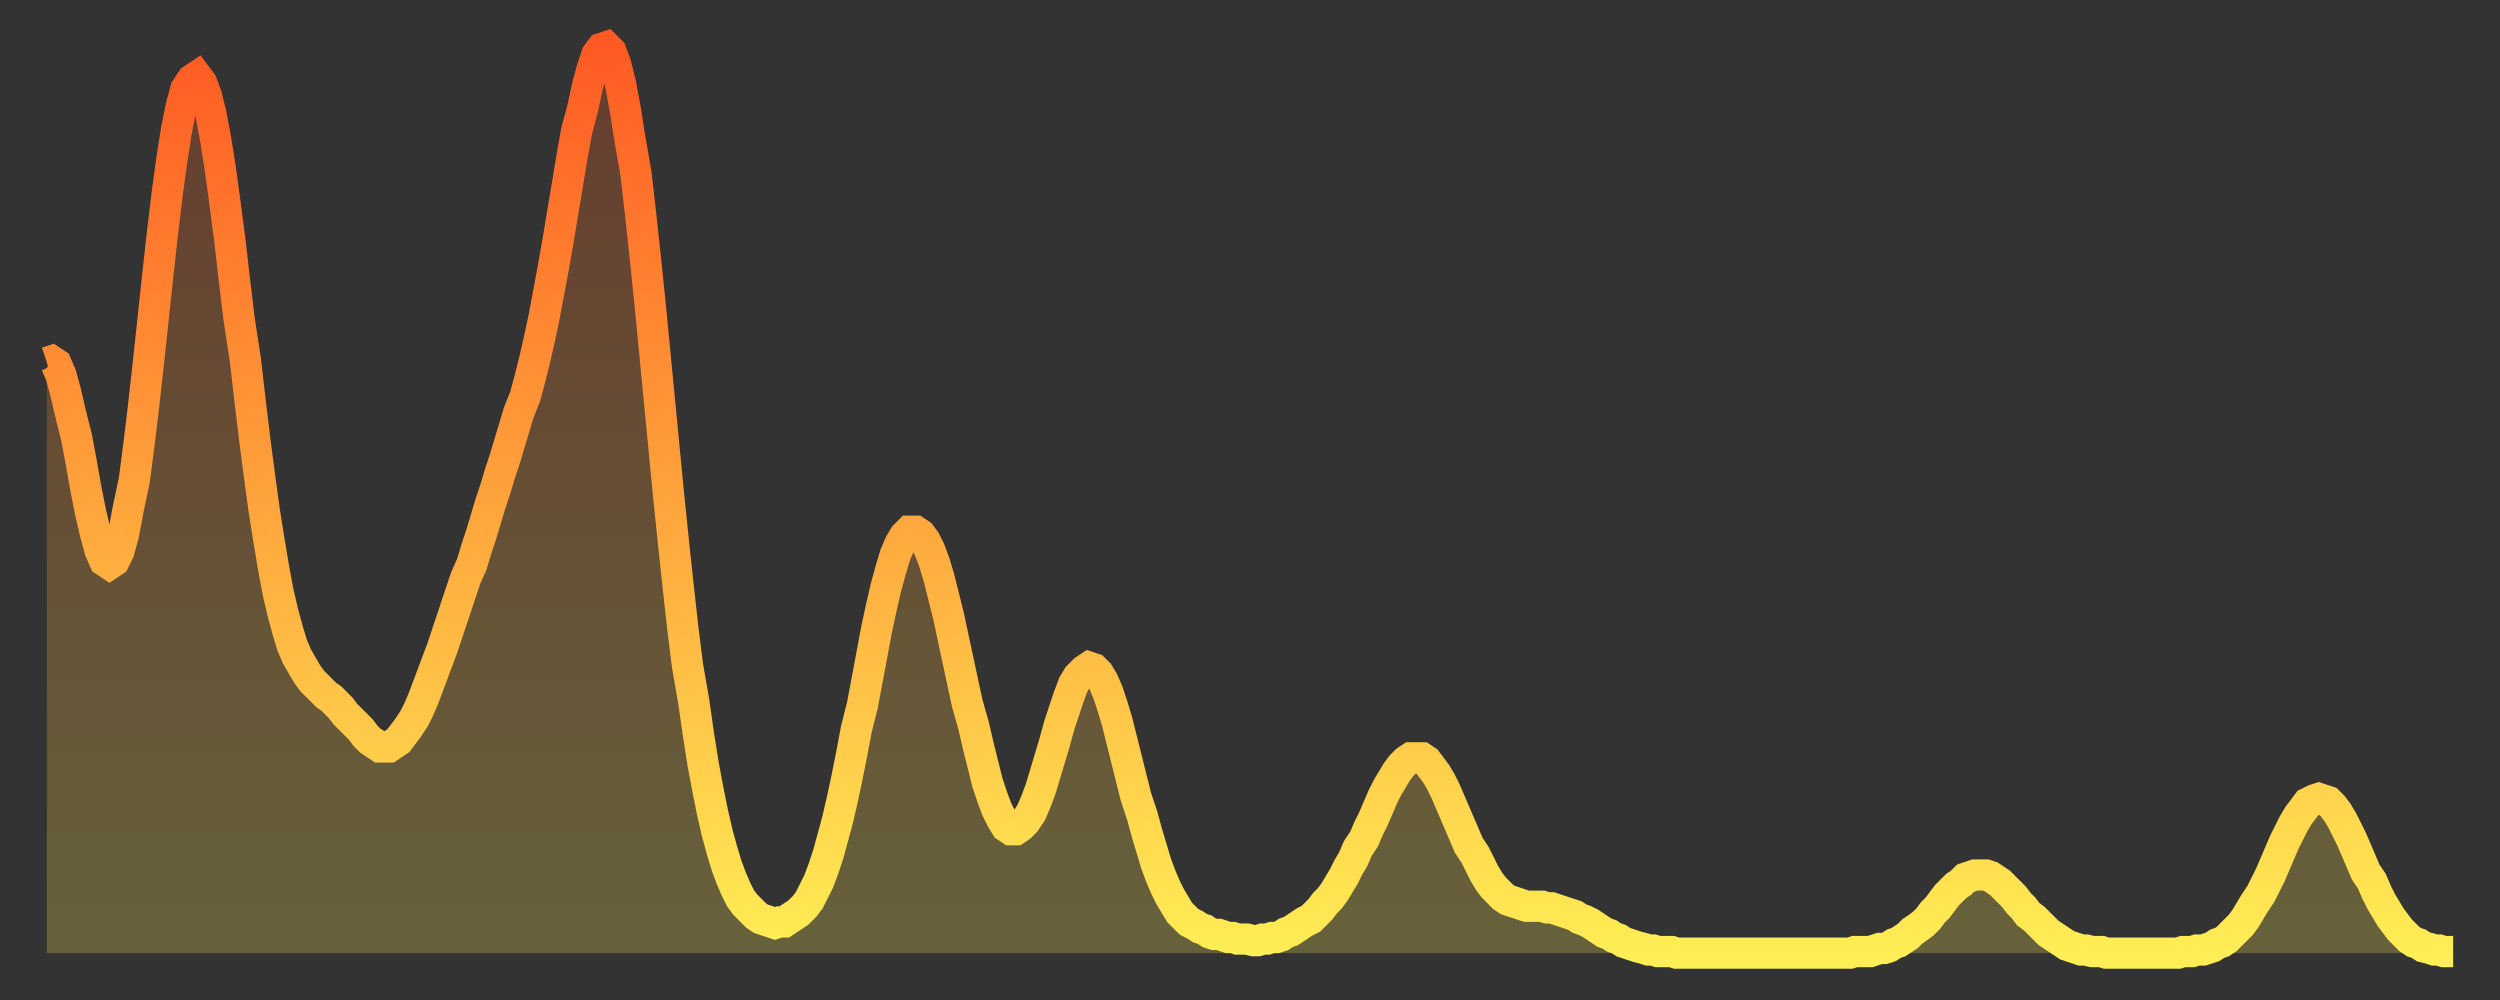
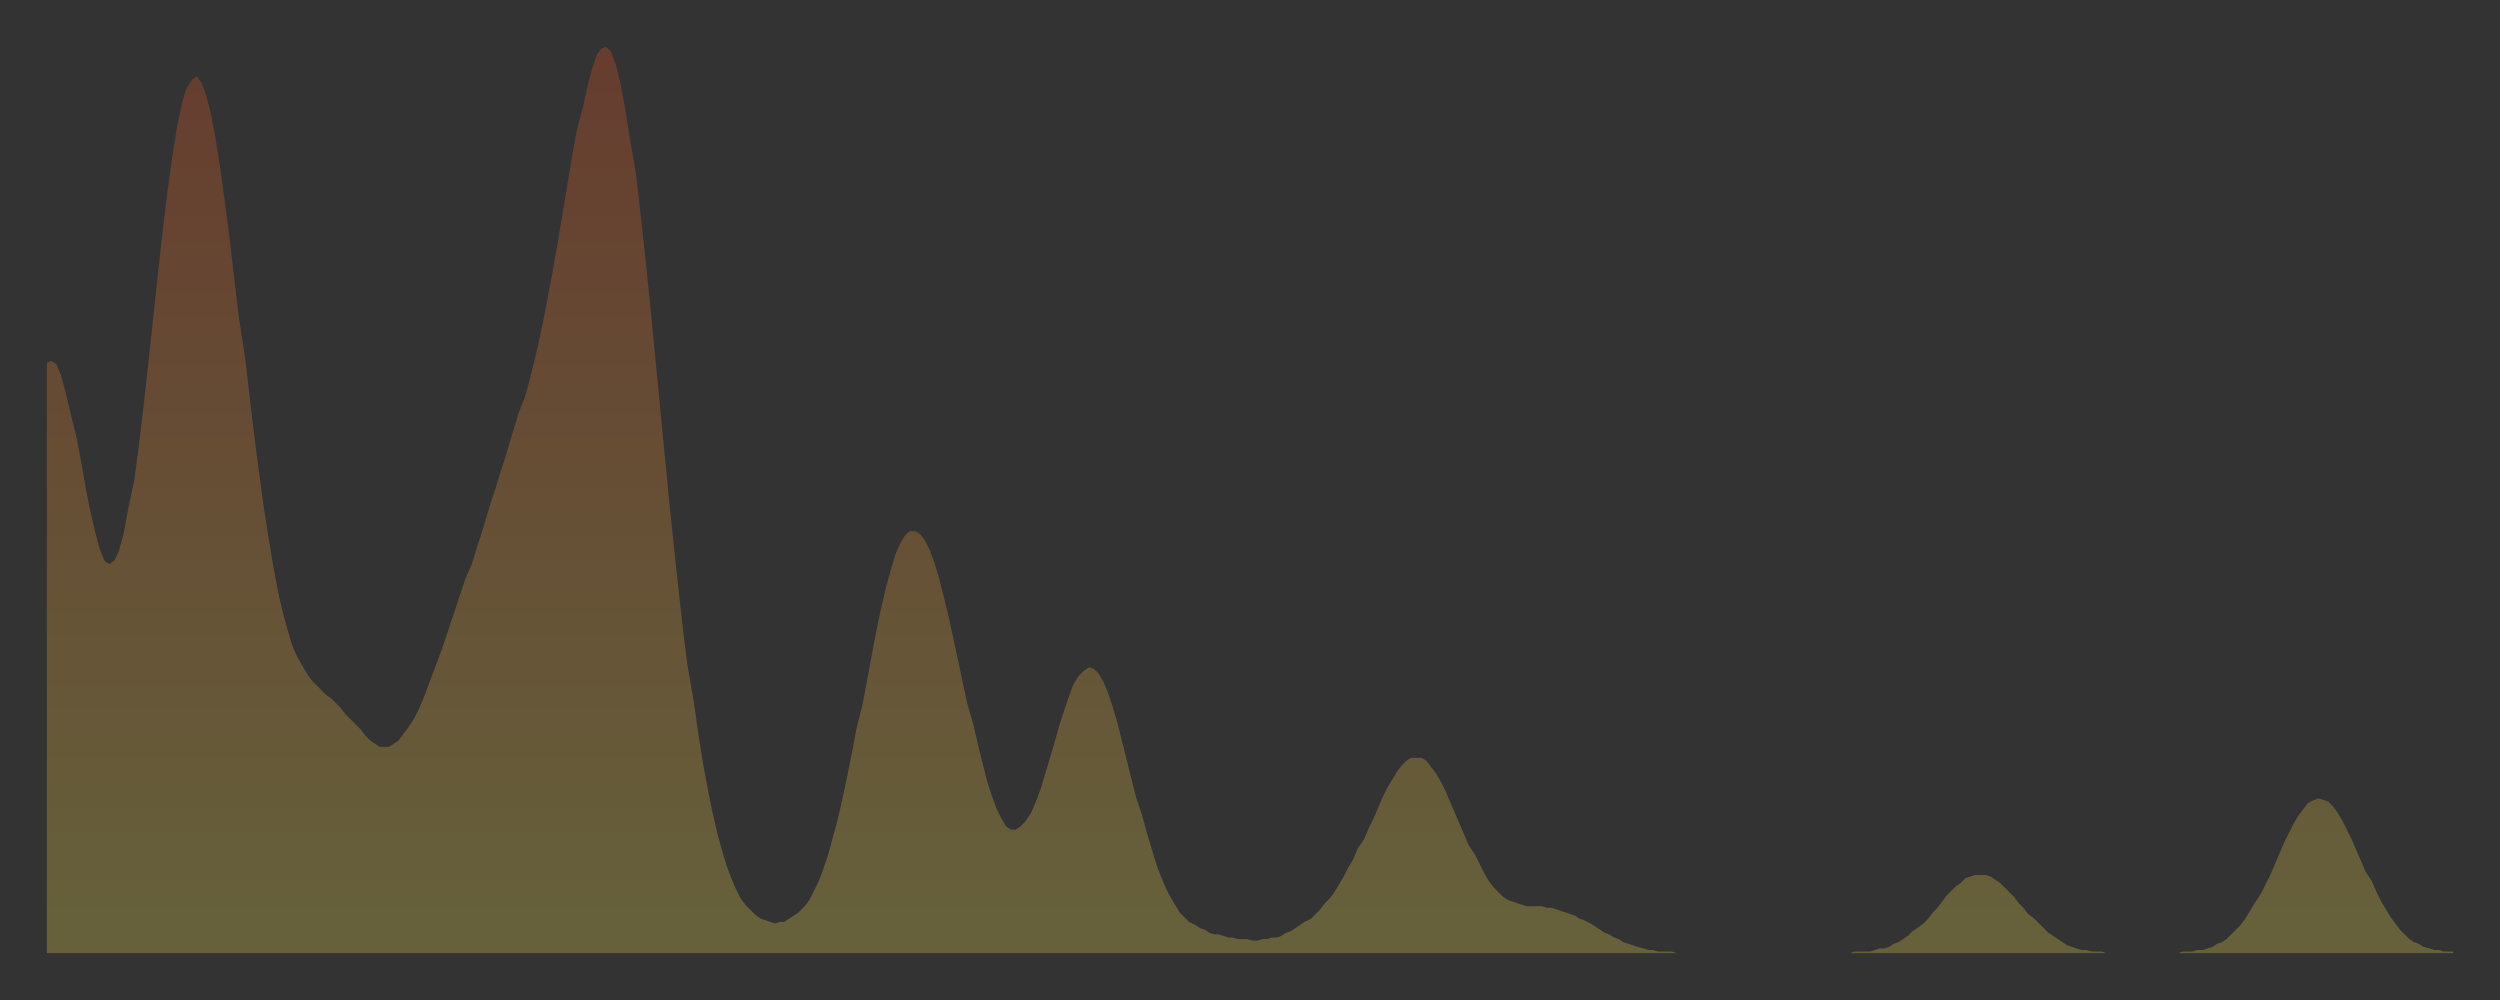
<svg xmlns="http://www.w3.org/2000/svg" baseProfile="full" height="64" version="1.1" width="160">
  <rect width="100%" height="100%" fill="#333333" stroke="none" />
  <defs>
    <linearGradient id="id370668" x1="0" x2="0" y1="0" y2="1">
      <stop offset="0%" stop-color="#ff5a23" />
      <stop offset="50%" stop-color="#ffa43c" />
      <stop offset="100%" stop-color="#ffee55" />
    </linearGradient>
  </defs>
  <g transform="translate(3,3)">
    <g>
-       <path d="M 0.0 20.2 0.3 20.1 0.6 20.3 0.9 21.0 1.2 22.1 1.5 23.4 1.9 25.0 2.2 26.6 2.5 28.3 2.8 29.8 3.1 31.1 3.4 32.2 3.7 32.9 4.0 33.1 4.3 32.9 4.6 32.3 4.9 31.2 5.2 29.6 5.6 27.7 5.9 25.4 6.2 22.9 6.5 20.2 6.8 17.4 7.1 14.6 7.4 11.9 7.7 9.4 8.0 7.2 8.3 5.3 8.6 3.8 8.9 2.7 9.3 2.1 9.6 1.9 9.9 2.3 10.2 3.1 10.5 4.3 10.8 5.9 11.1 7.8 11.4 10.0 11.7 12.3 12.0 14.9 12.3 17.4 12.7 20.0 13.0 22.6 13.3 25.1 13.6 27.4 13.9 29.6 14.2 31.5 14.5 33.3 14.8 34.9 15.1 36.2 15.4 37.3 15.7 38.3 16.0 39.0 16.4 39.7 16.7 40.2 17.0 40.6 17.3 40.9 17.6 41.2 17.9 41.5 18.2 41.7 18.5 42.0 18.8 42.3 19.1 42.7 19.4 43.0 19.8 43.4 20.1 43.7 20.4 44.1 20.7 44.4 21.0 44.6 21.3 44.8 21.6 44.8 21.9 44.8 22.2 44.6 22.5 44.4 22.8 44.0 23.1 43.6 23.5 43.0 23.8 42.4 24.1 41.7 24.4 40.9 24.7 40.1 25.0 39.3 25.3 38.5 25.6 37.6 25.9 36.7 26.2 35.8 26.5 34.9 26.8 34.0 27.2 33.1 27.5 32.1 27.8 31.2 28.1 30.2 28.4 29.2 28.7 28.3 29.0 27.3 29.3 26.4 29.6 25.4 29.9 24.4 30.2 23.4 30.6 22.4 30.9 21.3 31.2 20.1 31.5 18.8 31.8 17.4 32.1 15.8 32.4 14.2 32.7 12.5 33.0 10.7 33.3 8.9 33.6 7.1 33.9 5.4 34.3 3.9 34.6 2.5 34.9 1.4 35.2 0.5 35.5 0.1 35.8 0.0 36.1 0.3 36.4 1.1 36.7 2.3 37.0 3.9 37.3 5.8 37.7 8.1 38.0 10.7 38.3 13.5 38.6 16.4 38.9 19.5 39.2 22.6 39.5 25.7 39.8 28.8 40.1 31.7 40.4 34.5 40.7 37.2 41.0 39.6 41.4 41.9 41.7 44.0 42.0 45.9 42.3 47.5 42.6 49.0 42.9 50.3 43.2 51.4 43.5 52.4 43.8 53.2 44.1 53.9 44.4 54.5 44.7 54.9 45.1 55.3 45.4 55.6 45.7 55.8 46.0 55.9 46.3 56.0 46.6 56.1 46.9 56.0 47.2 56.0 47.5 55.8 47.8 55.6 48.1 55.4 48.5 55.0 48.8 54.6 49.1 54.0 49.4 53.4 49.7 52.6 50.0 51.7 50.3 50.6 50.6 49.5 50.9 48.2 51.2 46.8 51.5 45.3 51.8 43.7 52.2 42.1 52.5 40.5 52.8 38.9 53.1 37.3 53.4 35.9 53.7 34.6 54.0 33.5 54.3 32.5 54.6 31.8 54.9 31.3 55.2 31.0 55.6 31.0 55.9 31.2 56.2 31.6 56.5 32.2 56.8 33.0 57.1 34.0 57.4 35.2 57.7 36.4 58.0 37.8 58.3 39.2 58.6 40.6 58.9 42.0 59.3 43.4 59.6 44.7 59.9 45.9 60.2 47.1 60.5 48.0 60.8 48.8 61.1 49.4 61.4 49.9 61.7 50.1 62.0 50.1 62.3 49.9 62.6 49.6 63.0 49.0 63.3 48.3 63.6 47.5 63.9 46.5 64.2 45.5 64.5 44.5 64.8 43.4 65.1 42.5 65.4 41.6 65.7 40.8 66.0 40.3 66.4 39.9 66.7 39.7 67.0 39.8 67.3 40.1 67.6 40.6 67.9 41.3 68.2 42.2 68.5 43.2 68.8 44.4 69.1 45.6 69.4 46.8 69.7 48.0 70.1 49.2 70.4 50.3 70.7 51.3 71.0 52.3 71.3 53.1 71.6 53.8 71.9 54.4 72.2 54.9 72.5 55.4 72.8 55.7 73.1 56.0 73.5 56.2 73.8 56.4 74.1 56.5 74.4 56.7 74.7 56.8 75.0 56.8 75.3 56.9 75.6 57.0 75.9 57.0 76.2 57.1 76.5 57.1 76.8 57.1 77.2 57.2 77.5 57.2 77.8 57.1 78.1 57.1 78.4 57.0 78.7 57.0 79.0 56.9 79.3 56.7 79.6 56.6 79.9 56.4 80.2 56.2 80.5 56.0 80.9 55.8 81.2 55.5 81.5 55.2 81.8 54.8 82.1 54.5 82.4 54.1 82.7 53.6 83.0 53.1 83.3 52.5 83.6 52.0 83.9 51.3 84.3 50.7 84.6 50.0 84.9 49.4 85.2 48.7 85.5 48.0 85.8 47.4 86.1 46.9 86.4 46.4 86.7 46.0 87.0 45.7 87.3 45.5 87.6 45.5 88.0 45.5 88.3 45.7 88.6 46.1 88.9 46.5 89.2 47.0 89.5 47.6 89.8 48.3 90.1 49.0 90.4 49.7 90.7 50.4 91.0 51.1 91.4 51.7 91.7 52.3 92.0 52.9 92.3 53.4 92.6 53.8 92.9 54.1 93.2 54.4 93.5 54.6 93.8 54.7 94.1 54.8 94.4 54.9 94.7 55.0 95.1 55.0 95.4 55.0 95.7 55.0 96.0 55.1 96.3 55.1 96.6 55.2 96.9 55.3 97.2 55.4 97.5 55.5 97.8 55.6 98.1 55.8 98.4 55.9 98.8 56.1 99.1 56.3 99.4 56.5 99.7 56.7 100.0 56.8 100.3 57.0 100.6 57.1 100.9 57.3 101.2 57.4 101.5 57.5 101.8 57.6 102.2 57.7 102.5 57.8 102.8 57.8 103.1 57.9 103.4 57.9 103.7 57.9 104.0 57.9 104.3 58.0 104.6 58.0 104.9 58.0 105.2 58.0 105.5 58.0 105.9 58.0 106.2 58.0 106.5 58.0 106.8 58.0 107.1 58.0 107.4 58.0 107.7 58.0 108.0 58.0 108.3 58.0 108.6 58.0 108.9 58.0 109.3 58.0 109.6 58.0 109.9 58.0 110.2 58.0 110.5 58.0 110.8 58.0 111.1 58.0 111.4 58.0 111.7 58.0 112.0 58.0 112.3 58.0 112.6 58.0 113.0 58.0 113.3 58.0 113.6 58.0 113.9 58.0 114.2 58.0 114.5 58.0 114.8 58.0 115.1 58.0 115.4 58.0 115.7 57.9 116.0 57.9 116.3 57.9 116.7 57.9 117.0 57.8 117.3 57.7 117.6 57.7 117.9 57.6 118.2 57.4 118.5 57.3 118.8 57.1 119.1 56.9 119.4 56.6 119.7 56.4 120.1 56.1 120.4 55.8 120.7 55.4 121.0 55.1 121.3 54.7 121.6 54.3 121.9 54.0 122.2 53.7 122.5 53.5 122.8 53.2 123.1 53.1 123.4 53.0 123.8 53.0 124.1 53.0 124.4 53.1 124.7 53.3 125.0 53.5 125.3 53.8 125.6 54.1 125.9 54.4 126.2 54.8 126.5 55.1 126.8 55.5 127.2 55.8 127.5 56.1 127.8 56.4 128.1 56.7 128.4 56.9 128.7 57.1 129.0 57.3 129.3 57.5 129.6 57.6 129.9 57.7 130.2 57.8 130.5 57.8 130.9 57.9 131.2 57.9 131.5 57.9 131.8 58.0 132.1 58.0 132.4 58.0 132.7 58.0 133.0 58.0 133.3 58.0 133.6 58.0 133.9 58.0 134.2 58.0 134.6 58.0 134.9 58.0 135.2 58.0 135.5 58.0 135.8 58.0 136.1 58.0 136.4 58.0 136.7 57.9 137.0 57.9 137.3 57.9 137.6 57.8 138.0 57.8 138.3 57.7 138.6 57.6 138.9 57.4 139.2 57.3 139.5 57.1 139.8 56.8 140.1 56.5 140.4 56.2 140.7 55.8 141.0 55.3 141.3 54.8 141.7 54.2 142.0 53.6 142.3 53.0 142.6 52.3 142.9 51.6 143.2 50.9 143.5 50.3 143.8 49.7 144.1 49.2 144.4 48.8 144.7 48.4 145.1 48.2 145.4 48.1 145.7 48.2 146.0 48.3 146.3 48.6 146.6 49.0 146.9 49.5 147.2 50.1 147.5 50.7 147.8 51.4 148.1 52.1 148.4 52.8 148.8 53.4 149.1 54.1 149.4 54.7 149.7 55.2 150.0 55.7 150.3 56.1 150.6 56.5 150.9 56.8 151.2 57.1 151.5 57.3 151.8 57.4 152.1 57.6 152.5 57.7 152.8 57.8 153.1 57.8 153.4 57.9 153.7 57.9 154.0 57.9" fill="none" id="graph-curve" opacity="1" stroke="url(#id370668)" stroke-width="2" />
      <path d="M 0 58 L 0.0 20.2 0.3 20.1 0.6 20.3 0.9 21.0 1.2 22.1 1.5 23.4 1.9 25.0 2.2 26.6 2.5 28.3 2.8 29.8 3.1 31.1 3.4 32.2 3.7 32.9 4.0 33.1 4.3 32.9 4.6 32.3 4.9 31.2 5.2 29.6 5.6 27.7 5.9 25.4 6.2 22.9 6.5 20.2 6.8 17.4 7.1 14.6 7.4 11.9 7.7 9.4 8.0 7.2 8.3 5.3 8.6 3.8 8.9 2.7 9.3 2.1 9.6 1.9 9.9 2.3 10.2 3.1 10.5 4.3 10.8 5.9 11.1 7.8 11.4 10.0 11.7 12.3 12.0 14.9 12.3 17.4 12.7 20.0 13.0 22.6 13.3 25.1 13.6 27.4 13.9 29.6 14.2 31.5 14.5 33.3 14.8 34.9 15.1 36.2 15.4 37.3 15.7 38.3 16.0 39.0 16.4 39.7 16.7 40.2 17.0 40.6 17.3 40.9 17.6 41.2 17.9 41.5 18.2 41.7 18.5 42.0 18.8 42.3 19.1 42.7 19.4 43.0 19.8 43.4 20.1 43.7 20.4 44.1 20.7 44.4 21.0 44.6 21.3 44.8 21.6 44.8 21.9 44.8 22.2 44.6 22.5 44.4 22.8 44.0 23.1 43.6 23.5 43.0 23.8 42.4 24.1 41.7 24.4 40.9 24.7 40.1 25.0 39.3 25.3 38.5 25.6 37.6 25.9 36.7 26.2 35.8 26.5 34.9 26.8 34.0 27.2 33.1 27.5 32.1 27.8 31.2 28.1 30.2 28.4 29.2 28.7 28.3 29.0 27.3 29.3 26.4 29.6 25.4 29.9 24.4 30.2 23.4 30.6 22.4 30.9 21.3 31.2 20.1 31.5 18.8 31.8 17.4 32.1 15.8 32.4 14.2 32.7 12.5 33.0 10.7 33.3 8.9 33.6 7.1 33.9 5.4 34.3 3.9 34.6 2.5 34.9 1.4 35.2 0.5 35.5 0.1 35.8 0.0 36.1 0.3 36.4 1.1 36.7 2.3 37.0 3.9 37.3 5.8 37.7 8.1 38.0 10.7 38.3 13.5 38.6 16.4 38.9 19.5 39.2 22.6 39.5 25.7 39.8 28.8 40.1 31.7 40.4 34.5 40.7 37.2 41.0 39.6 41.4 41.9 41.7 44.0 42.0 45.9 42.3 47.5 42.6 49.0 42.9 50.3 43.2 51.4 43.5 52.4 43.8 53.2 44.1 53.9 44.4 54.5 44.7 54.9 45.1 55.3 45.4 55.6 45.7 55.8 46.0 55.9 46.3 56.0 46.6 56.1 46.9 56.0 47.2 56.0 47.5 55.8 47.8 55.6 48.1 55.4 48.5 55.0 48.8 54.6 49.1 54.0 49.4 53.4 49.7 52.6 50.0 51.7 50.3 50.6 50.6 49.5 50.9 48.2 51.2 46.8 51.5 45.3 51.8 43.7 52.2 42.1 52.5 40.5 52.8 38.9 53.1 37.3 53.4 35.9 53.7 34.6 54.0 33.5 54.3 32.5 54.6 31.8 54.9 31.3 55.2 31.0 55.6 31.0 55.9 31.2 56.2 31.6 56.5 32.2 56.8 33.0 57.1 34.0 57.4 35.2 57.7 36.4 58.0 37.8 58.3 39.2 58.6 40.6 58.9 42.0 59.3 43.4 59.6 44.7 59.9 45.9 60.2 47.1 60.5 48.0 60.8 48.8 61.1 49.4 61.4 49.9 61.7 50.1 62.0 50.1 62.3 49.9 62.6 49.6 63.0 49.0 63.3 48.3 63.6 47.5 63.9 46.5 64.2 45.5 64.5 44.5 64.8 43.4 65.1 42.5 65.4 41.6 65.7 40.8 66.0 40.3 66.4 39.9 66.7 39.7 67.0 39.8 67.3 40.1 67.6 40.6 67.9 41.3 68.2 42.2 68.5 43.2 68.8 44.4 69.1 45.6 69.4 46.8 69.7 48.0 70.1 49.2 70.4 50.3 70.7 51.3 71.0 52.3 71.3 53.1 71.6 53.8 71.9 54.4 72.2 54.9 72.5 55.4 72.8 55.7 73.1 56.0 73.5 56.2 73.8 56.4 74.1 56.5 74.4 56.7 74.7 56.8 75.0 56.8 75.3 56.9 75.6 57.0 75.9 57.0 76.2 57.1 76.5 57.1 76.8 57.1 77.2 57.2 77.5 57.2 77.8 57.1 78.1 57.1 78.4 57.0 78.7 57.0 79.0 56.9 79.3 56.7 79.6 56.6 79.9 56.4 80.2 56.2 80.5 56.0 80.9 55.8 81.2 55.5 81.5 55.2 81.8 54.8 82.1 54.5 82.4 54.1 82.7 53.6 83.0 53.1 83.3 52.5 83.6 52.0 83.9 51.3 84.3 50.7 84.6 50.0 84.9 49.4 85.2 48.7 85.5 48.0 85.8 47.4 86.1 46.9 86.4 46.4 86.7 46.0 87.0 45.7 87.3 45.5 87.6 45.5 88.0 45.5 88.3 45.7 88.6 46.1 88.9 46.5 89.2 47.0 89.5 47.6 89.8 48.3 90.1 49.0 90.4 49.7 90.7 50.4 91.0 51.1 91.4 51.7 91.7 52.3 92.0 52.9 92.3 53.4 92.6 53.8 92.9 54.1 93.2 54.4 93.5 54.6 93.8 54.7 94.1 54.8 94.4 54.9 94.7 55.0 95.1 55.0 95.4 55.0 95.7 55.0 96.0 55.1 96.3 55.1 96.6 55.2 96.9 55.3 97.2 55.4 97.5 55.5 97.8 55.6 98.1 55.8 98.4 55.9 98.8 56.1 99.1 56.3 99.4 56.5 99.7 56.7 100.0 56.8 100.3 57.0 100.6 57.1 100.9 57.3 101.2 57.4 101.5 57.5 101.8 57.6 102.2 57.7 102.5 57.8 102.8 57.8 103.1 57.9 103.4 57.9 103.7 57.9 104.0 57.9 104.3 58.0 104.6 58.0 104.9 58.0 105.2 58.0 105.5 58.0 105.9 58.0 106.2 58.0 106.5 58.0 106.8 58.0 107.1 58.0 107.4 58.0 107.7 58.0 108.0 58.0 108.3 58.0 108.6 58.0 108.9 58.0 109.3 58.0 109.6 58.0 109.9 58.0 110.2 58.0 110.5 58.0 110.8 58.0 111.1 58.0 111.4 58.0 111.7 58.0 112.0 58.0 112.3 58.0 112.6 58.0 113.0 58.0 113.3 58.0 113.6 58.0 113.9 58.0 114.2 58.0 114.5 58.0 114.8 58.0 115.1 58.0 115.4 58.0 115.7 57.9 116.0 57.9 116.3 57.9 116.7 57.9 117.0 57.8 117.3 57.7 117.6 57.7 117.9 57.6 118.2 57.4 118.5 57.3 118.8 57.1 119.1 56.9 119.4 56.6 119.7 56.4 120.1 56.1 120.4 55.8 120.7 55.4 121.0 55.1 121.3 54.7 121.6 54.3 121.9 54.0 122.2 53.7 122.5 53.5 122.8 53.2 123.1 53.1 123.4 53.0 123.8 53.0 124.1 53.0 124.4 53.1 124.7 53.3 125.0 53.5 125.3 53.8 125.6 54.1 125.9 54.4 126.2 54.8 126.5 55.1 126.8 55.5 127.2 55.8 127.5 56.1 127.8 56.4 128.1 56.7 128.4 56.9 128.7 57.1 129.0 57.3 129.3 57.5 129.6 57.6 129.9 57.7 130.2 57.8 130.5 57.8 130.9 57.9 131.2 57.9 131.5 57.9 131.8 58.0 132.1 58.0 132.4 58.0 132.7 58.0 133.0 58.0 133.3 58.0 133.6 58.0 133.9 58.0 134.2 58.0 134.6 58.0 134.9 58.0 135.2 58.0 135.5 58.0 135.8 58.0 136.1 58.0 136.4 58.0 136.7 57.9 137.0 57.9 137.3 57.9 137.6 57.8 138.0 57.8 138.3 57.7 138.6 57.6 138.9 57.4 139.2 57.3 139.5 57.1 139.8 56.8 140.1 56.5 140.4 56.2 140.7 55.8 141.0 55.3 141.3 54.8 141.7 54.2 142.0 53.6 142.3 53.0 142.6 52.3 142.9 51.6 143.2 50.9 143.5 50.3 143.8 49.7 144.1 49.2 144.4 48.8 144.7 48.4 145.1 48.2 145.4 48.1 145.7 48.2 146.0 48.3 146.3 48.6 146.6 49.0 146.9 49.5 147.2 50.1 147.5 50.7 147.8 51.4 148.1 52.1 148.4 52.8 148.8 53.4 149.1 54.1 149.4 54.7 149.7 55.2 150.0 55.7 150.3 56.1 150.6 56.5 150.9 56.8 151.2 57.1 151.5 57.3 151.8 57.4 152.1 57.6 152.5 57.7 152.8 57.8 153.1 57.8 153.4 57.9 153.7 57.9 154.0 57.9 154 58" fill="url(#id370668)" fill-opacity=".25" id="graph-shadow" />
    </g>
  </g>
</svg>